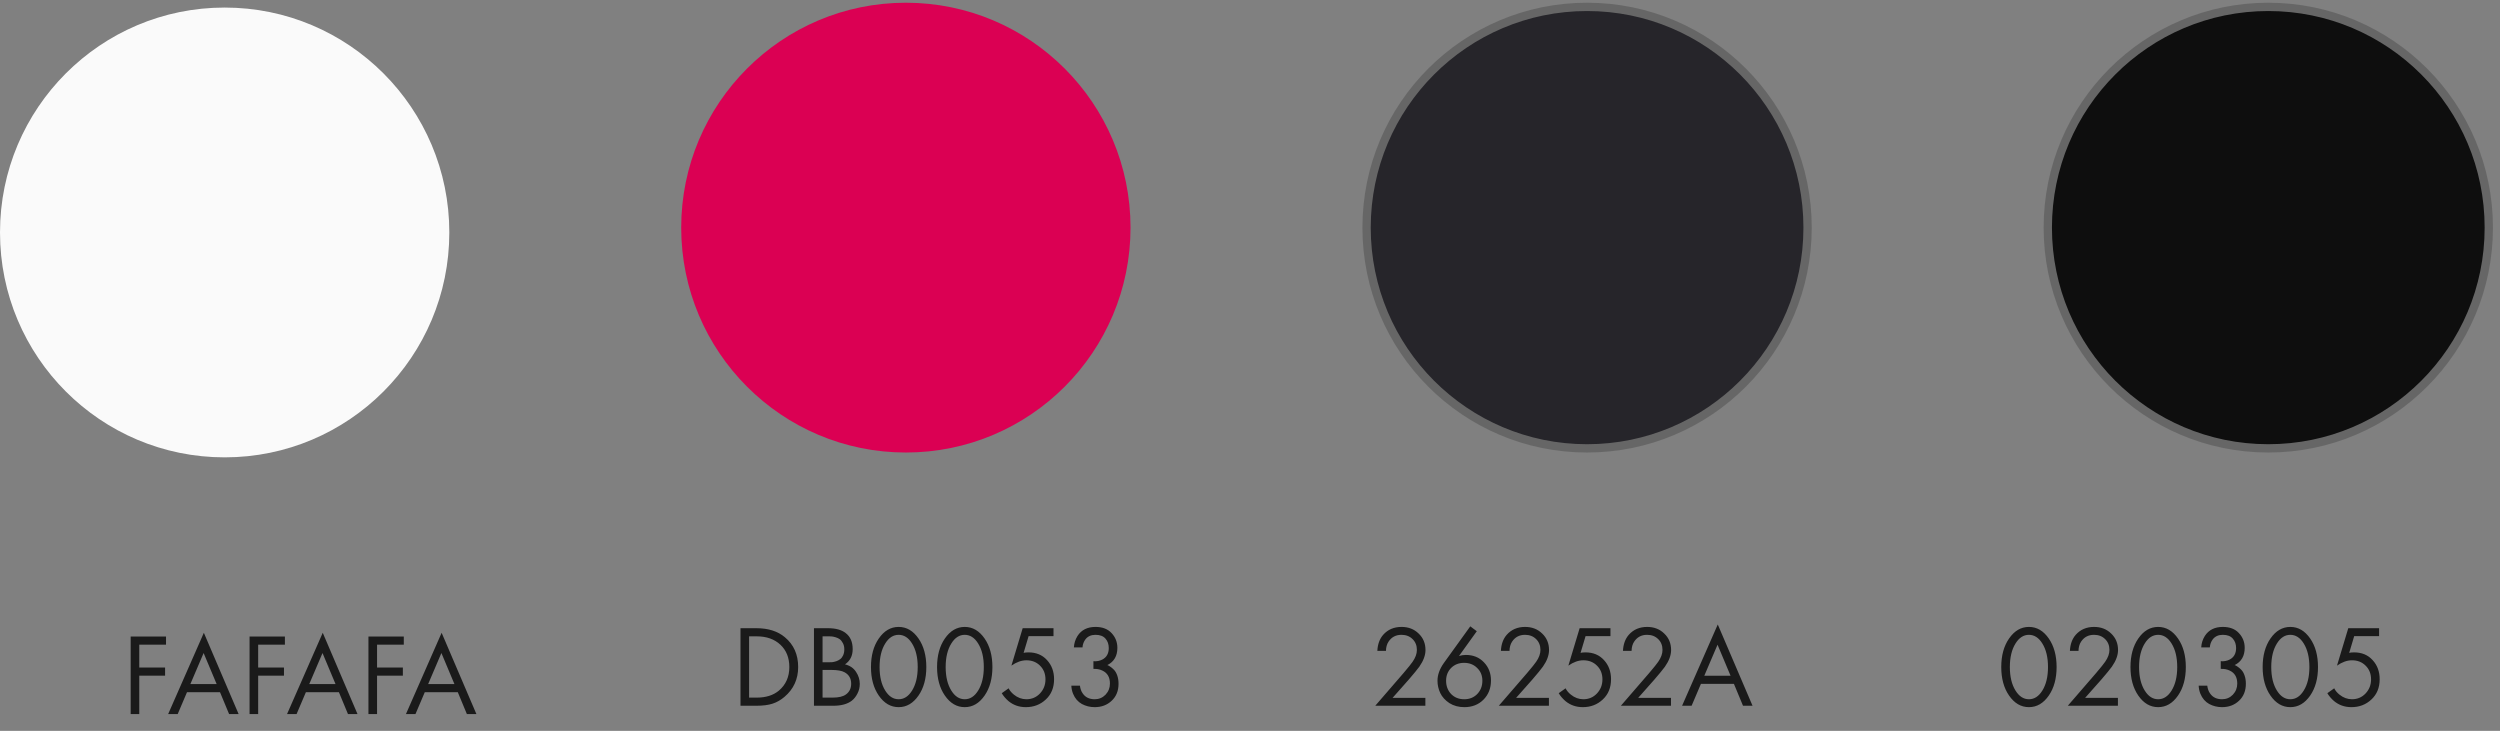
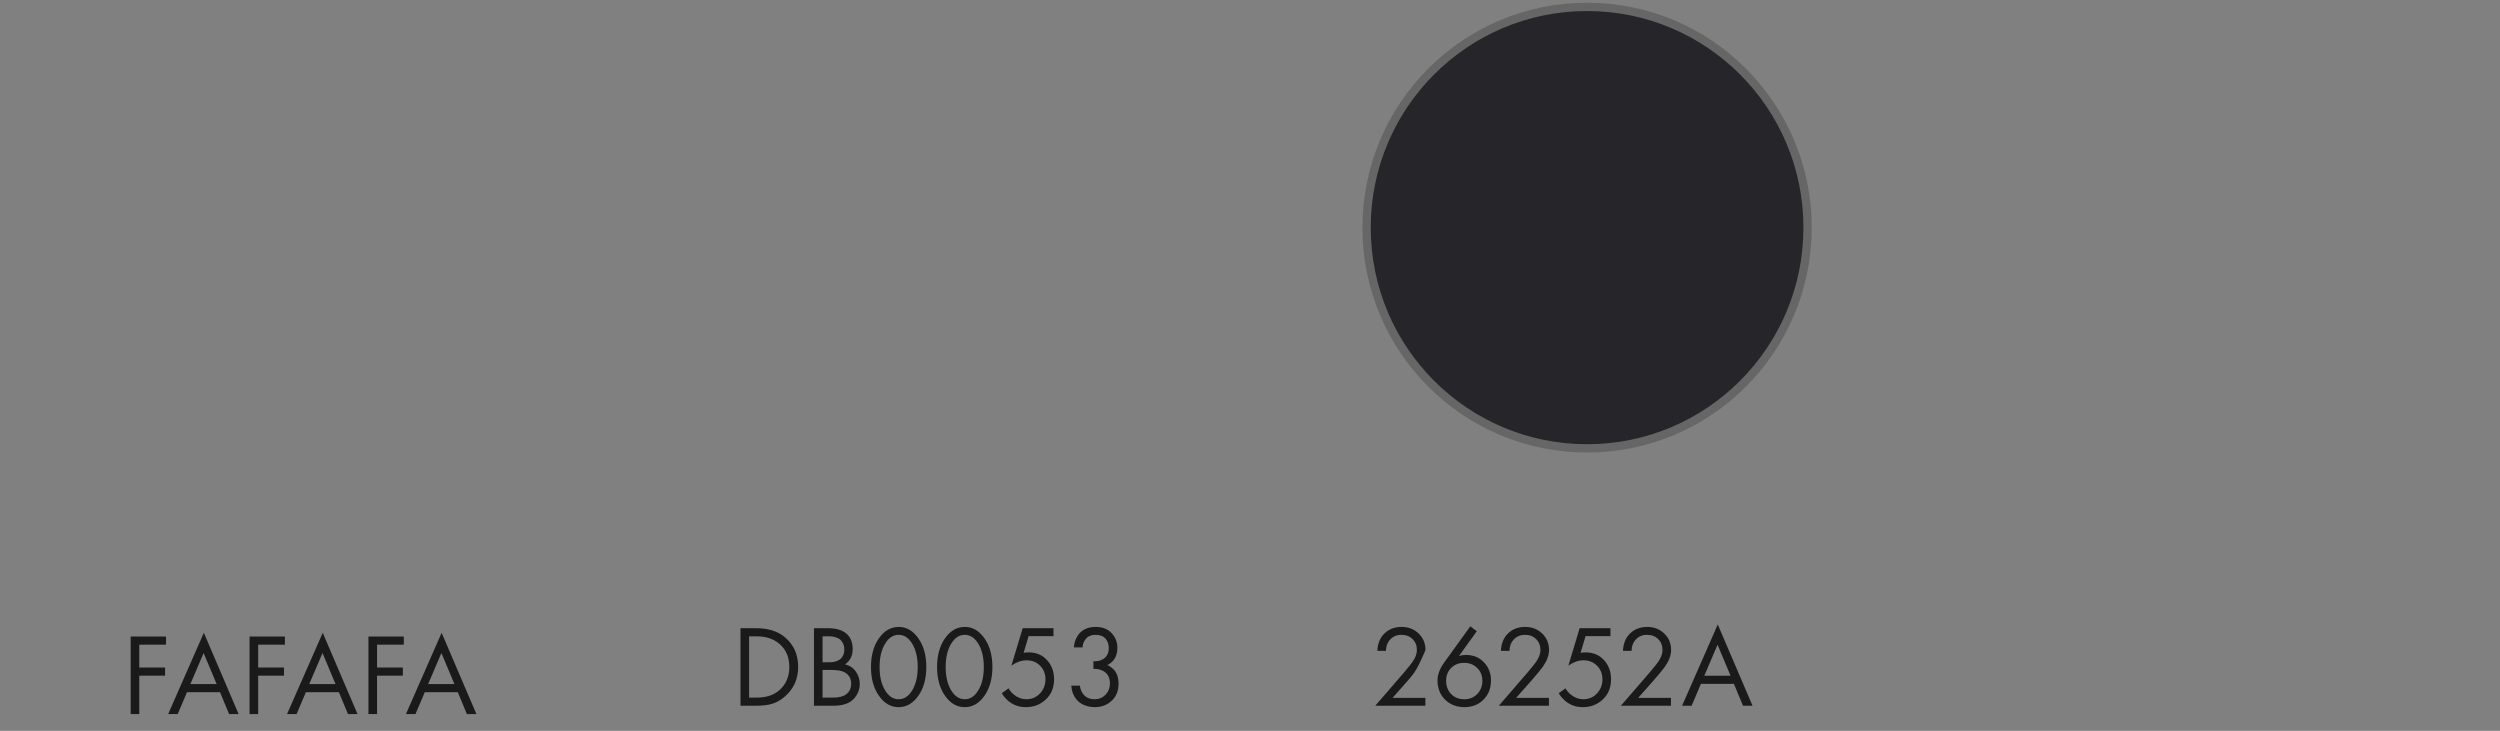
<svg xmlns="http://www.w3.org/2000/svg" width="301" height="88" viewBox="0 0 301 88" fill="none">
  <rect x="0" y="0" width="301" height="88" fill="#808080" stroke="none" />
  <path d="M19.988 76.636V77.616H16.768V80.374H19.876V81.354H16.768V85.974H15.732V76.636H19.988ZM27.582 85.974L26.49 83.342H22.514L21.394 85.974H20.246L24.544 76.188L28.73 85.974H27.582ZM22.92 82.362H26.084L24.516 78.624L22.92 82.362ZM34.303 76.636V77.616H31.083V80.374H34.191V81.354H31.083V85.974H30.047V76.636H34.303ZM41.896 85.974L40.804 83.342H36.828L35.708 85.974H34.56L38.858 76.188L43.044 85.974H41.896ZM37.234 82.362H40.398L38.83 78.624L37.234 82.362ZM48.617 76.636V77.616H45.397V80.374H48.505V81.354H45.397V85.974H44.361V76.636H48.617ZM56.211 85.974L55.119 83.342H51.143L50.023 85.974H48.875L53.173 76.188L57.359 85.974H56.211ZM51.549 82.362H54.713L53.145 78.624L51.549 82.362Z" fill="#1A1A1A" />
  <path d="M89.155 84.973V75.635H91.059C92.496 75.635 93.644 75.999 94.503 76.727C95.567 77.613 96.099 78.808 96.099 80.311C96.099 81.767 95.553 82.961 94.461 83.895C94.013 84.277 93.532 84.553 93.019 84.721C92.506 84.889 91.848 84.973 91.045 84.973H89.155ZM90.191 76.615V83.993H91.101C92.212 83.993 93.103 83.713 93.775 83.153C94.615 82.443 95.035 81.496 95.035 80.311C95.035 79.191 94.676 78.295 93.957 77.623C93.239 76.951 92.287 76.615 91.101 76.615H90.191ZM98.001 75.635H99.681C100.614 75.635 101.328 75.831 101.823 76.223C102.383 76.652 102.663 77.296 102.663 78.155C102.663 78.957 102.355 79.569 101.739 79.989C102.336 80.138 102.78 80.441 103.069 80.899C103.368 81.347 103.517 81.827 103.517 82.341C103.517 82.761 103.424 83.148 103.237 83.503C103.06 83.857 102.836 84.142 102.565 84.357C102.042 84.767 101.296 84.973 100.325 84.973H98.001V75.635ZM99.037 76.615V79.737H99.821C99.961 79.737 100.096 79.732 100.227 79.723C100.358 79.704 100.512 79.667 100.689 79.611C100.876 79.545 101.034 79.461 101.165 79.359C101.305 79.256 101.422 79.102 101.515 78.897C101.608 78.691 101.655 78.453 101.655 78.183C101.655 77.893 101.599 77.646 101.487 77.441C101.375 77.226 101.249 77.067 101.109 76.965C100.969 76.862 100.801 76.783 100.605 76.727C100.409 76.671 100.26 76.638 100.157 76.629C100.054 76.619 99.951 76.615 99.849 76.615H99.037ZM99.037 80.661V83.993H100.227C100.983 83.993 101.529 83.862 101.865 83.601C102.276 83.302 102.481 82.873 102.481 82.313C102.481 81.687 102.215 81.23 101.683 80.941C101.347 80.754 100.82 80.661 100.101 80.661H99.037ZM110.591 83.741C109.947 84.674 109.149 85.141 108.197 85.141C107.245 85.141 106.447 84.674 105.803 83.741C105.177 82.835 104.865 81.692 104.865 80.311C104.865 78.929 105.177 77.786 105.803 76.881C106.447 75.947 107.245 75.481 108.197 75.481C109.149 75.481 109.947 75.947 110.591 76.881C111.216 77.786 111.529 78.929 111.529 80.311C111.529 81.692 111.216 82.835 110.591 83.741ZM109.807 77.469C109.377 76.778 108.841 76.433 108.197 76.433C107.553 76.433 107.016 76.778 106.587 77.469C106.129 78.197 105.901 79.144 105.901 80.311C105.901 81.477 106.129 82.425 106.587 83.153C107.016 83.843 107.553 84.189 108.197 84.189C108.841 84.189 109.377 83.843 109.807 83.153C110.264 82.425 110.493 81.477 110.493 80.311C110.493 79.144 110.264 78.197 109.807 77.469ZM118.548 83.741C117.904 84.674 117.106 85.141 116.154 85.141C115.202 85.141 114.404 84.674 113.76 83.741C113.134 82.835 112.822 81.692 112.822 80.311C112.822 78.929 113.134 77.786 113.76 76.881C114.404 75.947 115.202 75.481 116.154 75.481C117.106 75.481 117.904 75.947 118.548 76.881C119.173 77.786 119.486 78.929 119.486 80.311C119.486 81.692 119.173 82.835 118.548 83.741ZM117.764 77.469C117.334 76.778 116.798 76.433 116.154 76.433C115.51 76.433 114.973 76.778 114.544 77.469C114.086 78.197 113.858 79.144 113.858 80.311C113.858 81.477 114.086 82.425 114.544 83.153C114.973 83.843 115.51 84.189 116.154 84.189C116.798 84.189 117.334 83.843 117.764 83.153C118.221 82.425 118.45 81.477 118.45 80.311C118.45 79.144 118.221 78.197 117.764 77.469ZM126.841 75.635V76.587H123.845L123.243 78.603C123.401 78.565 123.597 78.547 123.831 78.547C124.755 78.547 125.497 78.855 126.057 79.471C126.626 80.087 126.911 80.857 126.911 81.781C126.911 82.789 126.579 83.601 125.917 84.217C125.263 84.833 124.461 85.141 123.509 85.141C122.706 85.141 122.011 84.898 121.423 84.413C121.087 84.123 120.816 83.806 120.611 83.461L121.437 82.873C121.577 83.153 121.787 83.405 122.067 83.629C122.524 84.002 123.028 84.189 123.579 84.189C124.232 84.189 124.778 83.955 125.217 83.489C125.655 83.022 125.875 82.457 125.875 81.795C125.875 81.123 125.655 80.572 125.217 80.143C124.787 79.713 124.241 79.499 123.579 79.499C122.991 79.499 122.389 79.713 121.773 80.143L123.131 75.635H126.841ZM130.332 77.945H129.296C129.324 77.45 129.468 76.993 129.73 76.573C130.196 75.845 130.92 75.481 131.9 75.481C132.73 75.481 133.374 75.728 133.832 76.223C134.298 76.717 134.532 77.31 134.532 78.001C134.532 78.981 134.13 79.671 133.328 80.073C133.449 80.119 133.566 80.185 133.678 80.269C133.799 80.343 133.944 80.465 134.112 80.633C134.28 80.801 134.415 81.034 134.518 81.333C134.62 81.622 134.672 81.953 134.672 82.327C134.672 83.176 134.396 83.857 133.846 84.371C133.304 84.884 132.623 85.141 131.802 85.141C131.251 85.141 130.738 85.015 130.262 84.763C129.786 84.501 129.431 84.091 129.198 83.531C129.076 83.232 129.006 82.905 128.988 82.551H130.024C130.07 82.933 130.182 83.246 130.36 83.489C130.677 83.955 131.158 84.189 131.802 84.189C132.315 84.189 132.749 84.007 133.104 83.643C133.458 83.269 133.636 82.821 133.636 82.299C133.636 81.533 133.328 81.011 132.712 80.731C132.404 80.581 132.049 80.516 131.648 80.535V79.611C132.049 79.639 132.404 79.573 132.712 79.415C133.234 79.144 133.496 78.682 133.496 78.029C133.496 77.571 133.365 77.193 133.104 76.895C132.842 76.587 132.441 76.433 131.9 76.433C131.377 76.433 130.976 76.61 130.696 76.965C130.481 77.245 130.36 77.571 130.332 77.945Z" fill="#1A1A1A" />
-   <path d="M171.615 84.973H165.581L168.983 81.039C169.562 80.357 169.926 79.905 170.075 79.681C170.42 79.186 170.593 78.71 170.593 78.253C170.593 77.721 170.42 77.287 170.075 76.951C169.73 76.605 169.282 76.433 168.731 76.433C168.059 76.433 167.541 76.708 167.177 77.259C166.981 77.557 166.878 77.926 166.869 78.365H165.833C165.87 77.571 166.104 76.927 166.533 76.433C167.093 75.798 167.83 75.481 168.745 75.481C169.576 75.481 170.262 75.747 170.803 76.279C171.354 76.801 171.629 77.464 171.629 78.267C171.629 78.892 171.382 79.559 170.887 80.269C170.635 80.614 170.21 81.132 169.613 81.823L167.667 84.021H171.615V84.973ZM177.022 75.411L177.806 75.999L175.664 78.981C175.926 78.897 176.201 78.855 176.49 78.855C177.377 78.855 178.1 79.149 178.66 79.737C179.23 80.325 179.514 81.057 179.514 81.935C179.514 82.868 179.211 83.638 178.604 84.245C178.007 84.842 177.242 85.141 176.308 85.141C175.618 85.141 175.016 84.977 174.502 84.651C173.998 84.315 173.634 83.913 173.41 83.447C173.186 82.971 173.074 82.476 173.074 81.963C173.074 81.253 173.331 80.539 173.844 79.821L177.022 75.411ZM176.294 84.189C176.929 84.189 177.452 83.979 177.862 83.559C178.273 83.129 178.478 82.597 178.478 81.963C178.478 81.337 178.268 80.824 177.848 80.423C177.438 80.012 176.915 79.807 176.28 79.807C175.646 79.807 175.123 80.012 174.712 80.423C174.311 80.833 174.11 81.347 174.11 81.963C174.11 82.597 174.311 83.129 174.712 83.559C175.123 83.979 175.65 84.189 176.294 84.189ZM186.49 84.973H180.456L183.858 81.039C184.437 80.357 184.801 79.905 184.95 79.681C185.295 79.186 185.468 78.71 185.468 78.253C185.468 77.721 185.295 77.287 184.95 76.951C184.605 76.605 184.157 76.433 183.606 76.433C182.934 76.433 182.416 76.708 182.052 77.259C181.856 77.557 181.753 77.926 181.744 78.365H180.708C180.745 77.571 180.979 76.927 181.408 76.433C181.968 75.798 182.705 75.481 183.62 75.481C184.451 75.481 185.137 75.747 185.678 76.279C186.229 76.801 186.504 77.464 186.504 78.267C186.504 78.892 186.257 79.559 185.762 80.269C185.51 80.614 185.085 81.132 184.488 81.823L182.542 84.021H186.49V84.973ZM193.899 75.635V76.587H190.903L190.301 78.603C190.46 78.565 190.656 78.547 190.889 78.547C191.813 78.547 192.555 78.855 193.115 79.471C193.685 80.087 193.969 80.857 193.969 81.781C193.969 82.789 193.638 83.601 192.975 84.217C192.322 84.833 191.519 85.141 190.567 85.141C189.765 85.141 189.069 84.898 188.481 84.413C188.145 84.123 187.875 83.806 187.669 83.461L188.495 82.873C188.635 83.153 188.845 83.405 189.125 83.629C189.583 84.002 190.087 84.189 190.637 84.189C191.291 84.189 191.837 83.955 192.275 83.489C192.714 83.022 192.933 82.457 192.933 81.795C192.933 81.123 192.714 80.572 192.275 80.143C191.846 79.713 191.3 79.499 190.637 79.499C190.049 79.499 189.447 79.713 188.831 80.143L190.189 75.635H193.899ZM201.187 84.973H195.153L198.555 81.039C199.134 80.357 199.498 79.905 199.647 79.681C199.992 79.186 200.165 78.71 200.165 78.253C200.165 77.721 199.992 77.287 199.647 76.951C199.302 76.605 198.854 76.433 198.303 76.433C197.631 76.433 197.113 76.708 196.749 77.259C196.553 77.557 196.45 77.926 196.441 78.365H195.405C195.442 77.571 195.676 76.927 196.105 76.433C196.665 75.798 197.402 75.481 198.317 75.481C199.148 75.481 199.834 75.747 200.375 76.279C200.926 76.801 201.201 77.464 201.201 78.267C201.201 78.892 200.954 79.559 200.459 80.269C200.207 80.614 199.782 81.132 199.185 81.823L197.239 84.021H201.187V84.973ZM209.858 84.973L208.766 82.341H204.79L203.67 84.973H202.522L206.82 75.187L211.006 84.973H209.858ZM205.196 81.361H208.36L206.792 77.623L205.196 81.361Z" fill="#1A1A1A" />
-   <path d="M246.677 83.741C246.033 84.674 245.235 85.141 244.283 85.141C243.331 85.141 242.533 84.674 241.889 83.741C241.263 82.835 240.951 81.692 240.951 80.311C240.951 78.929 241.263 77.786 241.889 76.881C242.533 75.947 243.331 75.481 244.283 75.481C245.235 75.481 246.033 75.947 246.677 76.881C247.302 77.786 247.615 78.929 247.615 80.311C247.615 81.692 247.302 82.835 246.677 83.741ZM245.893 77.469C245.463 76.778 244.927 76.433 244.283 76.433C243.639 76.433 243.102 76.778 242.673 77.469C242.215 78.197 241.987 79.144 241.987 80.311C241.987 81.477 242.215 82.425 242.673 83.153C243.102 83.843 243.639 84.189 244.283 84.189C244.927 84.189 245.463 83.843 245.893 83.153C246.35 82.425 246.579 81.477 246.579 80.311C246.579 79.144 246.35 78.197 245.893 77.469ZM254.998 84.973H248.964L252.366 81.039C252.944 80.357 253.308 79.905 253.458 79.681C253.803 79.186 253.976 78.71 253.976 78.253C253.976 77.721 253.803 77.287 253.458 76.951C253.112 76.605 252.664 76.433 252.114 76.433C251.442 76.433 250.924 76.708 250.56 77.259C250.364 77.557 250.261 77.926 250.252 78.365H249.216C249.253 77.571 249.486 76.927 249.916 76.433C250.476 75.798 251.213 75.481 252.128 75.481C252.958 75.481 253.644 75.747 254.186 76.279C254.736 76.801 255.012 77.464 255.012 78.267C255.012 78.892 254.764 79.559 254.27 80.269C254.018 80.614 253.593 81.132 252.996 81.823L251.05 84.021H254.998V84.973ZM262.235 83.741C261.591 84.674 260.793 85.141 259.841 85.141C258.889 85.141 258.091 84.674 257.447 83.741C256.822 82.835 256.509 81.692 256.509 80.311C256.509 78.929 256.822 77.786 257.447 76.881C258.091 75.947 258.889 75.481 259.841 75.481C260.793 75.481 261.591 75.947 262.235 76.881C262.861 77.786 263.173 78.929 263.173 80.311C263.173 81.692 262.861 82.835 262.235 83.741ZM261.451 77.469C261.022 76.778 260.485 76.433 259.841 76.433C259.197 76.433 258.661 76.778 258.231 77.469C257.774 78.197 257.545 79.144 257.545 80.311C257.545 81.477 257.774 82.425 258.231 83.153C258.661 83.843 259.197 84.189 259.841 84.189C260.485 84.189 261.022 83.843 261.451 83.153C261.909 82.425 262.137 81.477 262.137 80.311C262.137 79.144 261.909 78.197 261.451 77.469ZM266.062 77.945H265.026C265.054 77.45 265.199 76.993 265.46 76.573C265.927 75.845 266.65 75.481 267.63 75.481C268.461 75.481 269.105 75.728 269.562 76.223C270.029 76.717 270.262 77.31 270.262 78.001C270.262 78.981 269.861 79.671 269.058 80.073C269.18 80.119 269.296 80.185 269.408 80.269C269.53 80.343 269.674 80.465 269.842 80.633C270.01 80.801 270.146 81.034 270.248 81.333C270.351 81.622 270.402 81.953 270.402 82.327C270.402 83.176 270.127 83.857 269.576 84.371C269.035 84.884 268.354 85.141 267.532 85.141C266.982 85.141 266.468 85.015 265.992 84.763C265.516 84.501 265.162 84.091 264.928 83.531C264.807 83.232 264.737 82.905 264.718 82.551H265.754C265.801 82.933 265.913 83.246 266.09 83.489C266.408 83.955 266.888 84.189 267.532 84.189C268.046 84.189 268.48 84.007 268.834 83.643C269.189 83.269 269.366 82.821 269.366 82.299C269.366 81.533 269.058 81.011 268.442 80.731C268.134 80.581 267.78 80.516 267.378 80.535V79.611C267.78 79.639 268.134 79.573 268.442 79.415C268.965 79.144 269.226 78.682 269.226 78.029C269.226 77.571 269.096 77.193 268.834 76.895C268.573 76.587 268.172 76.433 267.63 76.433C267.108 76.433 266.706 76.61 266.426 76.965C266.212 77.245 266.09 77.571 266.062 77.945ZM278.149 83.741C277.505 84.674 276.707 85.141 275.755 85.141C274.803 85.141 274.005 84.674 273.361 83.741C272.736 82.835 272.423 81.692 272.423 80.311C272.423 78.929 272.736 77.786 273.361 76.881C274.005 75.947 274.803 75.481 275.755 75.481C276.707 75.481 277.505 75.947 278.149 76.881C278.775 77.786 279.087 78.929 279.087 80.311C279.087 81.692 278.775 82.835 278.149 83.741ZM277.365 77.469C276.936 76.778 276.399 76.433 275.755 76.433C275.111 76.433 274.575 76.778 274.145 77.469C273.688 78.197 273.459 79.144 273.459 80.311C273.459 81.477 273.688 82.425 274.145 83.153C274.575 83.843 275.111 84.189 275.755 84.189C276.399 84.189 276.936 83.843 277.365 83.153C277.823 82.425 278.051 81.477 278.051 80.311C278.051 79.144 277.823 78.197 277.365 77.469ZM286.442 75.635V76.587H283.446L282.844 78.603C283.003 78.565 283.199 78.547 283.432 78.547C284.356 78.547 285.098 78.855 285.658 79.471C286.228 80.087 286.512 80.857 286.512 81.781C286.512 82.789 286.181 83.601 285.518 84.217C284.865 84.833 284.062 85.141 283.11 85.141C282.308 85.141 281.612 84.898 281.024 84.413C280.688 84.123 280.418 83.806 280.212 83.461L281.038 82.873C281.178 83.153 281.388 83.405 281.668 83.629C282.126 84.002 282.63 84.189 283.18 84.189C283.834 84.189 284.38 83.955 284.818 83.489C285.257 83.022 285.476 82.457 285.476 81.795C285.476 81.123 285.257 80.572 284.818 80.143C284.389 79.713 283.843 79.499 283.18 79.499C282.592 79.499 281.99 79.713 281.374 80.143L282.732 75.635H286.442Z" fill="#1A1A1A" />
-   <ellipse cx="27.049" cy="27.988" rx="27.049" ry="27.078" fill="#FAFAFA" />
-   <ellipse cx="109.066" cy="27.406" rx="27.049" ry="27.078" fill="#DB0053" />
+   <path d="M171.615 84.973H165.581L168.983 81.039C169.562 80.357 169.926 79.905 170.075 79.681C170.42 79.186 170.593 78.71 170.593 78.253C170.593 77.721 170.42 77.287 170.075 76.951C169.73 76.605 169.282 76.433 168.731 76.433C168.059 76.433 167.541 76.708 167.177 77.259C166.981 77.557 166.878 77.926 166.869 78.365H165.833C165.87 77.571 166.104 76.927 166.533 76.433C167.093 75.798 167.83 75.481 168.745 75.481C169.576 75.481 170.262 75.747 170.803 76.279C171.354 76.801 171.629 77.464 171.629 78.267C170.635 80.614 170.21 81.132 169.613 81.823L167.667 84.021H171.615V84.973ZM177.022 75.411L177.806 75.999L175.664 78.981C175.926 78.897 176.201 78.855 176.49 78.855C177.377 78.855 178.1 79.149 178.66 79.737C179.23 80.325 179.514 81.057 179.514 81.935C179.514 82.868 179.211 83.638 178.604 84.245C178.007 84.842 177.242 85.141 176.308 85.141C175.618 85.141 175.016 84.977 174.502 84.651C173.998 84.315 173.634 83.913 173.41 83.447C173.186 82.971 173.074 82.476 173.074 81.963C173.074 81.253 173.331 80.539 173.844 79.821L177.022 75.411ZM176.294 84.189C176.929 84.189 177.452 83.979 177.862 83.559C178.273 83.129 178.478 82.597 178.478 81.963C178.478 81.337 178.268 80.824 177.848 80.423C177.438 80.012 176.915 79.807 176.28 79.807C175.646 79.807 175.123 80.012 174.712 80.423C174.311 80.833 174.11 81.347 174.11 81.963C174.11 82.597 174.311 83.129 174.712 83.559C175.123 83.979 175.65 84.189 176.294 84.189ZM186.49 84.973H180.456L183.858 81.039C184.437 80.357 184.801 79.905 184.95 79.681C185.295 79.186 185.468 78.71 185.468 78.253C185.468 77.721 185.295 77.287 184.95 76.951C184.605 76.605 184.157 76.433 183.606 76.433C182.934 76.433 182.416 76.708 182.052 77.259C181.856 77.557 181.753 77.926 181.744 78.365H180.708C180.745 77.571 180.979 76.927 181.408 76.433C181.968 75.798 182.705 75.481 183.62 75.481C184.451 75.481 185.137 75.747 185.678 76.279C186.229 76.801 186.504 77.464 186.504 78.267C186.504 78.892 186.257 79.559 185.762 80.269C185.51 80.614 185.085 81.132 184.488 81.823L182.542 84.021H186.49V84.973ZM193.899 75.635V76.587H190.903L190.301 78.603C190.46 78.565 190.656 78.547 190.889 78.547C191.813 78.547 192.555 78.855 193.115 79.471C193.685 80.087 193.969 80.857 193.969 81.781C193.969 82.789 193.638 83.601 192.975 84.217C192.322 84.833 191.519 85.141 190.567 85.141C189.765 85.141 189.069 84.898 188.481 84.413C188.145 84.123 187.875 83.806 187.669 83.461L188.495 82.873C188.635 83.153 188.845 83.405 189.125 83.629C189.583 84.002 190.087 84.189 190.637 84.189C191.291 84.189 191.837 83.955 192.275 83.489C192.714 83.022 192.933 82.457 192.933 81.795C192.933 81.123 192.714 80.572 192.275 80.143C191.846 79.713 191.3 79.499 190.637 79.499C190.049 79.499 189.447 79.713 188.831 80.143L190.189 75.635H193.899ZM201.187 84.973H195.153L198.555 81.039C199.134 80.357 199.498 79.905 199.647 79.681C199.992 79.186 200.165 78.71 200.165 78.253C200.165 77.721 199.992 77.287 199.647 76.951C199.302 76.605 198.854 76.433 198.303 76.433C197.631 76.433 197.113 76.708 196.749 77.259C196.553 77.557 196.45 77.926 196.441 78.365H195.405C195.442 77.571 195.676 76.927 196.105 76.433C196.665 75.798 197.402 75.481 198.317 75.481C199.148 75.481 199.834 75.747 200.375 76.279C200.926 76.801 201.201 77.464 201.201 78.267C201.201 78.892 200.954 79.559 200.459 80.269C200.207 80.614 199.782 81.132 199.185 81.823L197.239 84.021H201.187V84.973ZM209.858 84.973L208.766 82.341H204.79L203.67 84.973H202.522L206.82 75.187L211.006 84.973H209.858ZM205.196 81.361H208.36L206.792 77.623L205.196 81.361Z" fill="#1A1A1A" />
  <path d="M217.633 27.406C217.633 42.085 205.746 53.984 191.084 53.984C176.423 53.984 164.536 42.085 164.536 27.406C164.536 12.727 176.423 0.828 191.084 0.828C205.746 0.828 217.633 12.727 217.633 27.406Z" fill="#26252A" stroke="#666666" />
-   <path d="M299.651 27.406C299.651 42.085 287.764 53.984 273.102 53.984C258.441 53.984 246.554 42.085 246.554 27.406C246.554 12.727 258.441 0.828 273.102 0.828C287.764 0.828 299.651 12.727 299.651 27.406Z" fill="#0E0E0E" stroke="#666666" />
</svg>